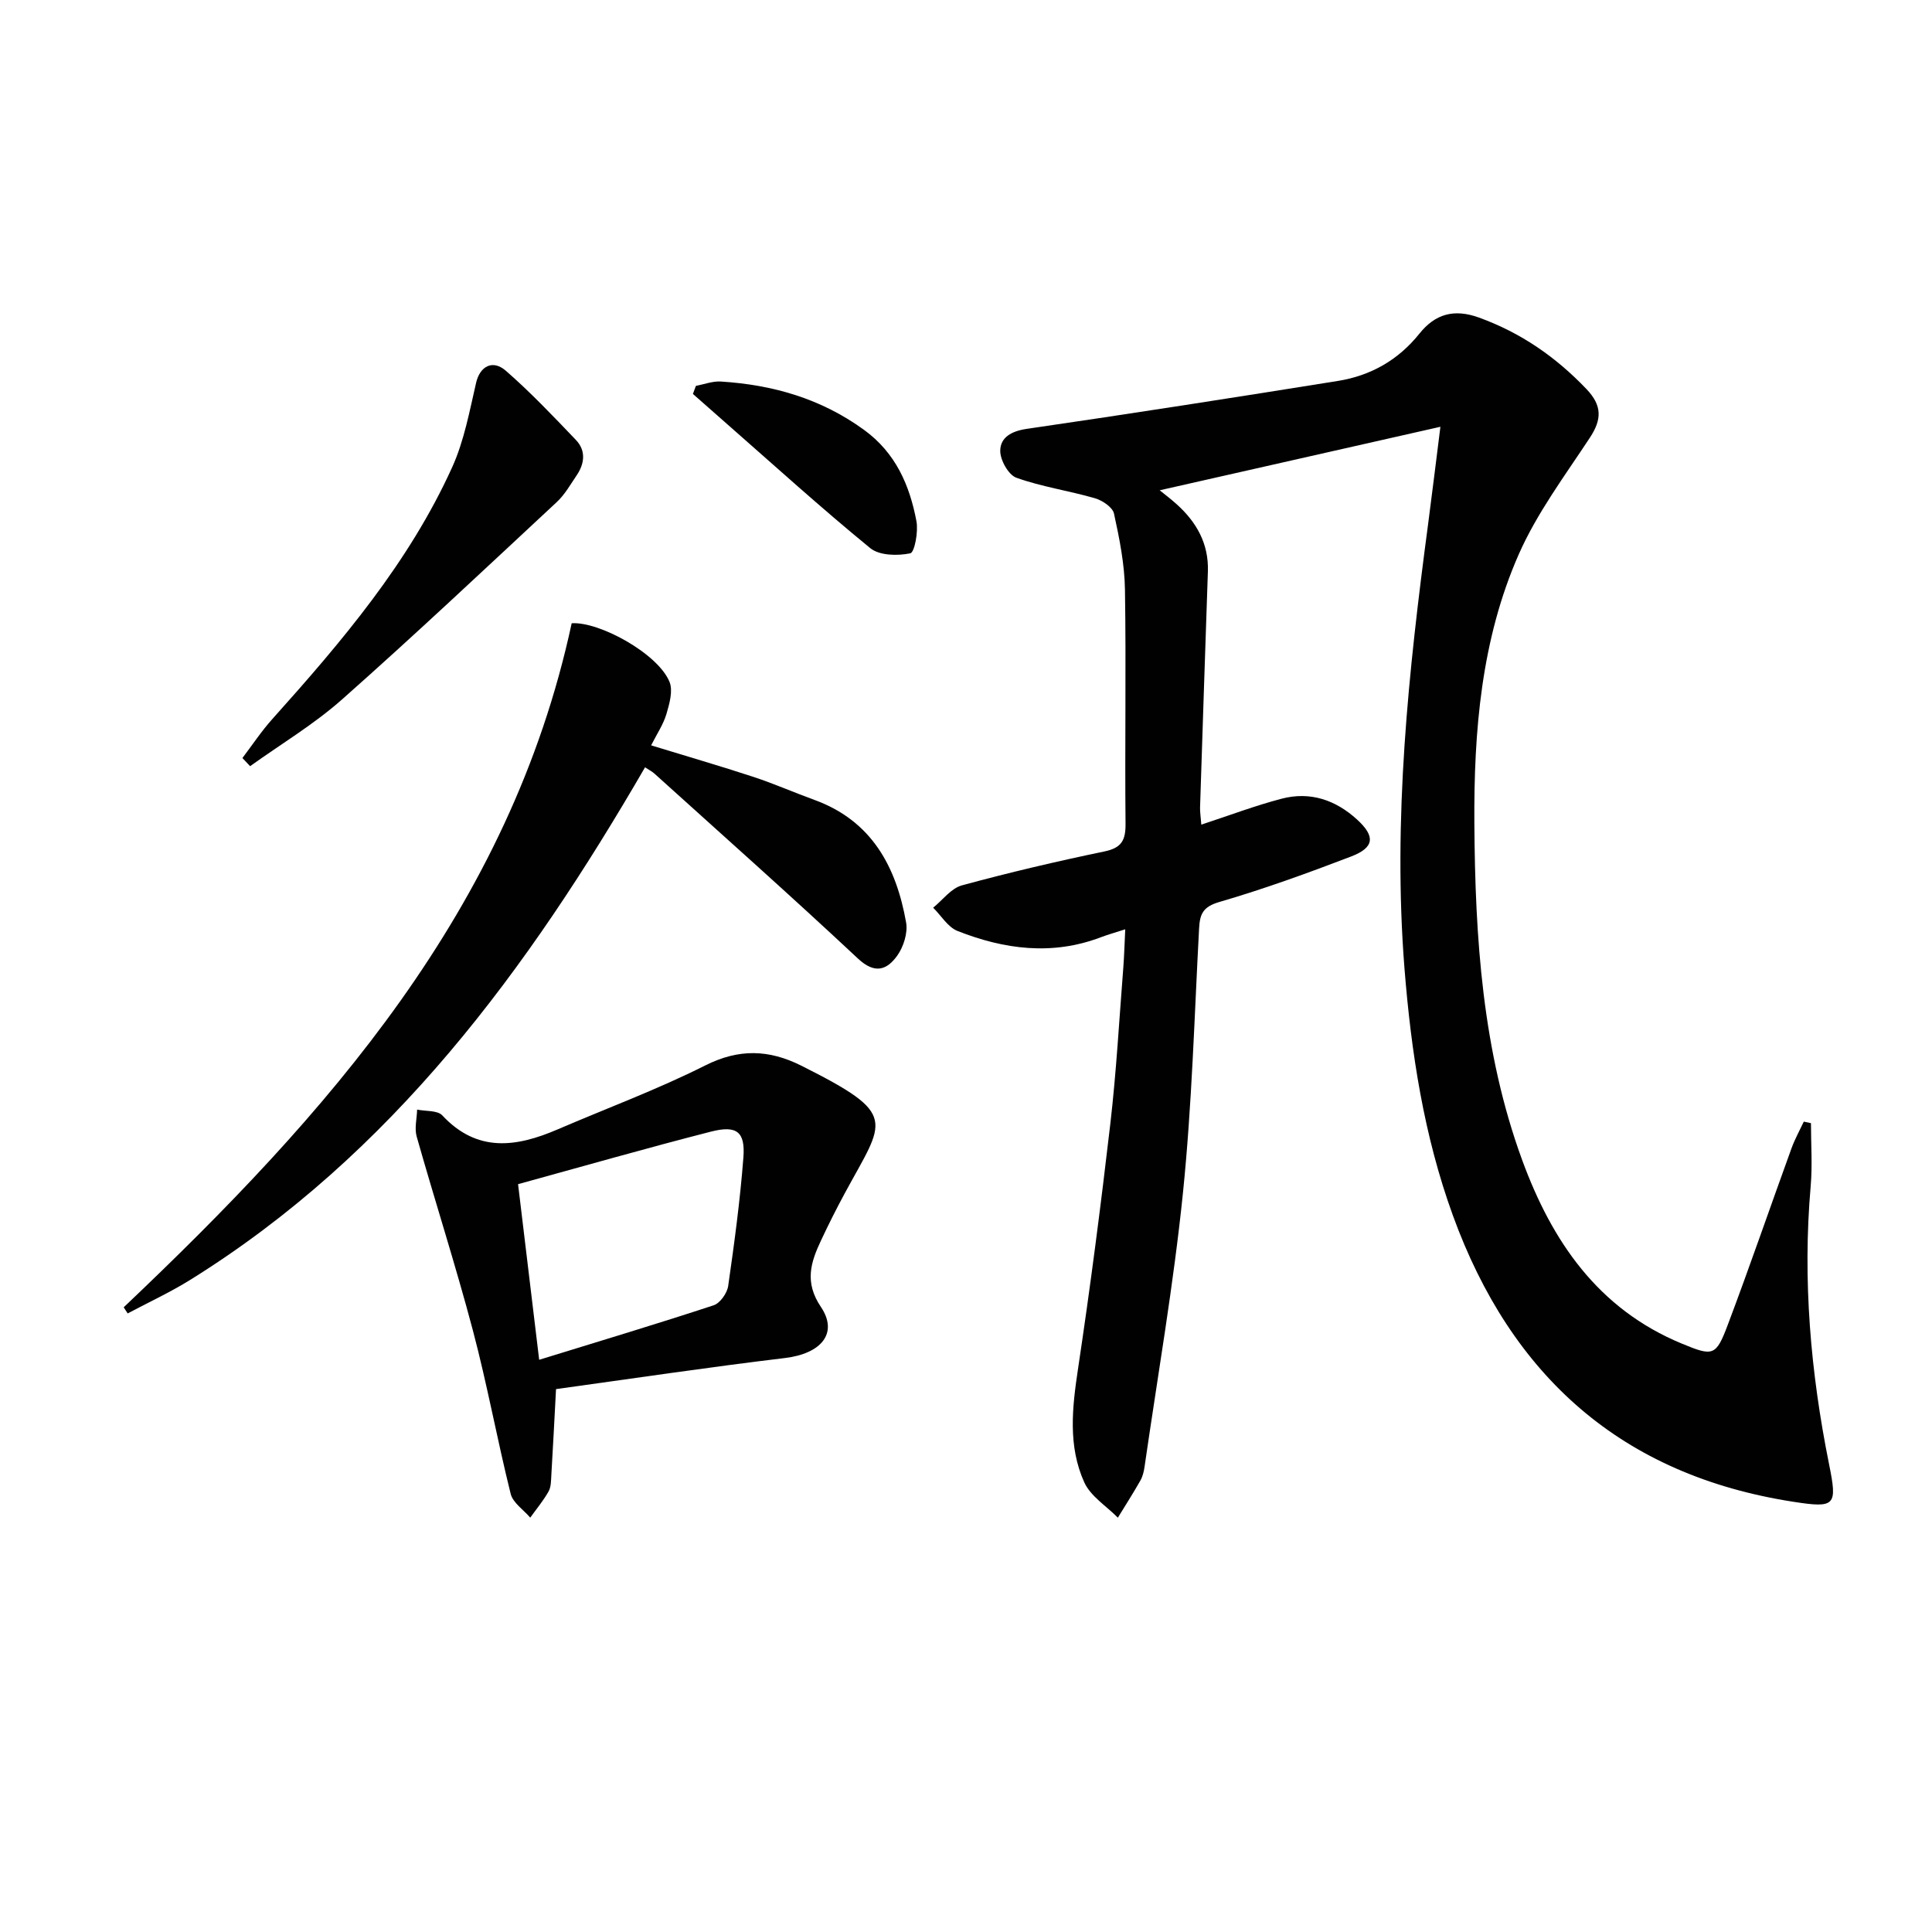
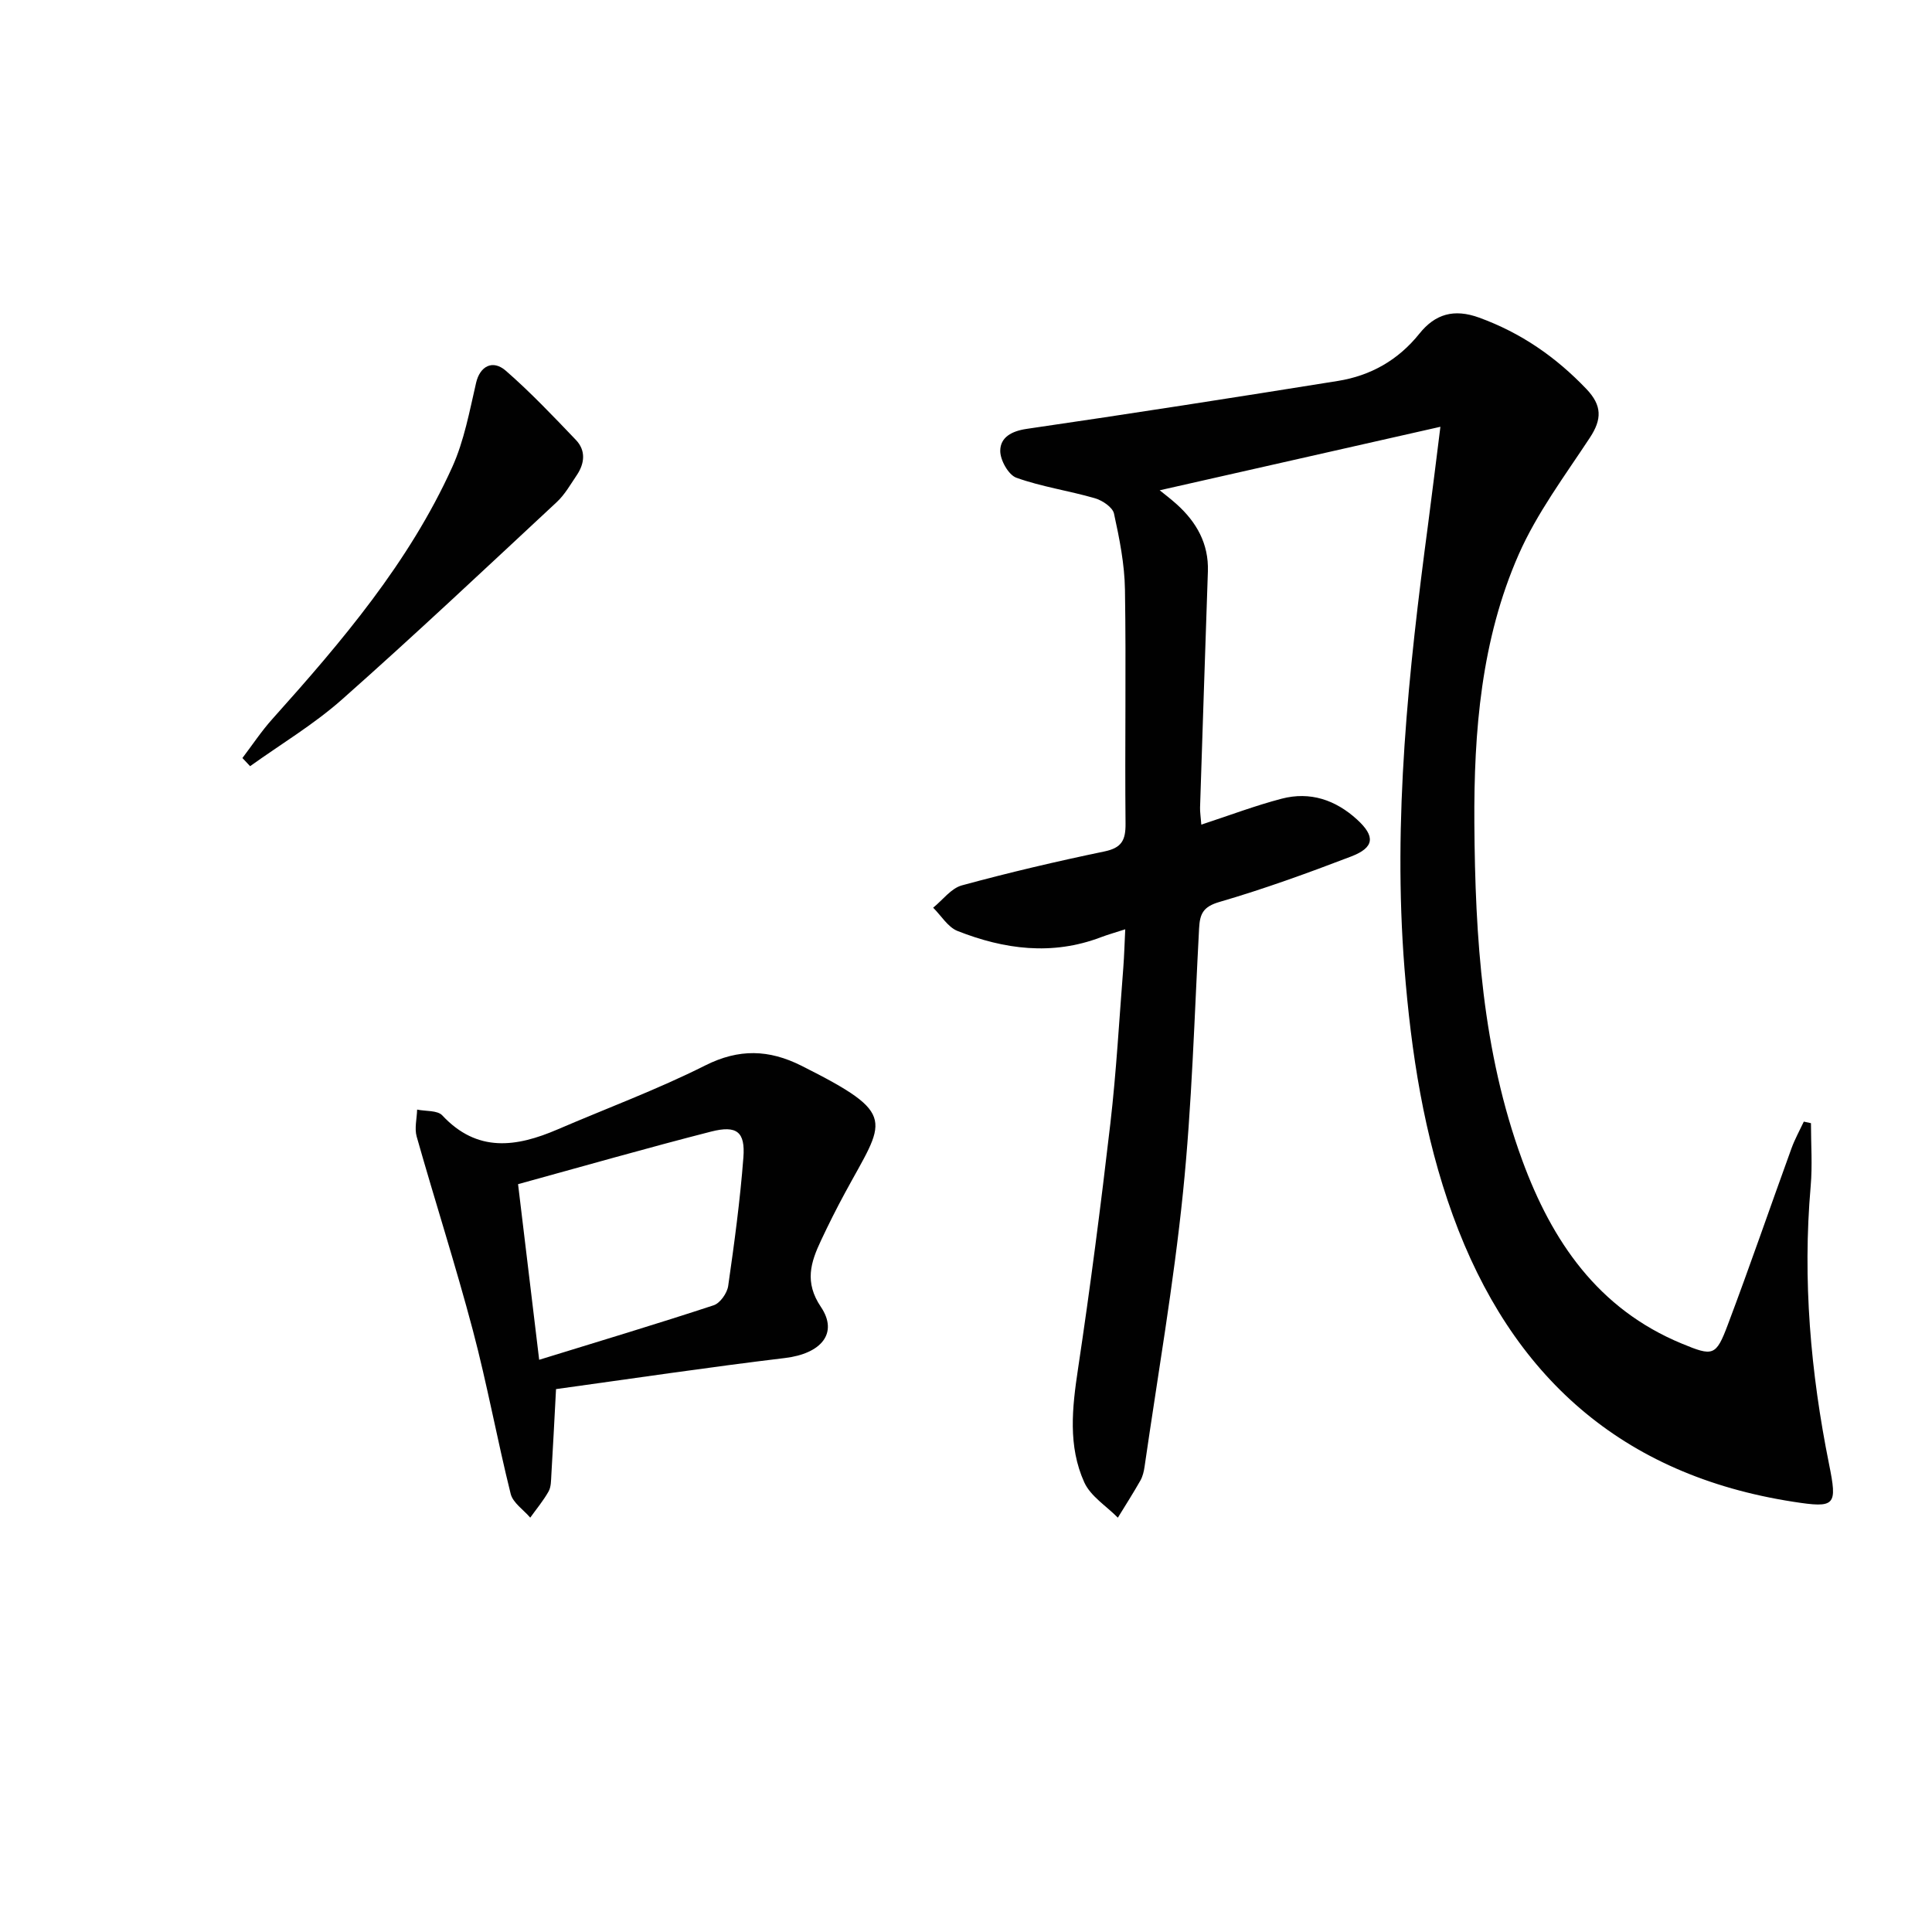
<svg xmlns="http://www.w3.org/2000/svg" enable-background="new 0 0 400 400" viewBox="0 0 400 400">
  <g fill="#010101">
    <path d="m298.22 88.36c-19.69 4.46-39 8.83-58.12 13.15.78.63 2.18 1.69 3.49 2.86 4.14 3.72 6.68 8.19 6.49 13.94-.55 16.28-1.1 32.57-1.62 48.85-.03.97.14 1.94.26 3.57 5.77-1.89 11.13-3.93 16.64-5.37 5.89-1.54 11.16.25 15.62 4.33 3.79 3.47 3.6 5.78-1.25 7.64-8.99 3.44-18.06 6.73-27.29 9.42-3.36.98-4.02 2.47-4.18 5.44-.98 18.26-1.48 36.58-3.34 54.76-1.94 18.98-5.22 37.82-7.95 56.71-.14.98-.38 2.01-.86 2.86-1.48 2.61-3.1 5.14-4.67 7.7-2.37-2.41-5.63-4.42-6.95-7.31-3.4-7.51-2.51-15.46-1.3-23.49 2.54-16.9 4.73-33.86 6.7-50.83 1.24-10.72 1.83-21.51 2.68-32.27.19-2.47.25-4.95.4-7.92-2.02.66-3.58 1.09-5.08 1.66-10.07 3.82-19.98 2.5-29.64-1.31-2-.79-3.38-3.17-5.05-4.82 1.97-1.59 3.71-4.01 5.94-4.62 9.76-2.66 19.62-4.97 29.53-7.03 3.55-.74 4.39-2.31 4.36-5.74-.16-16.16.14-32.33-.12-48.48-.08-5.27-1.14-10.56-2.27-15.73-.29-1.32-2.42-2.73-3.97-3.18-5.38-1.56-11-2.36-16.24-4.24-1.65-.59-3.37-3.68-3.34-5.6.03-2.77 2.34-4.06 5.5-4.52 21.49-3.13 42.96-6.48 64.4-9.92 6.79-1.09 12.49-4.31 16.88-9.79 3.25-4.06 7.14-5.22 12.37-3.32 8.68 3.16 15.88 8.15 22.21 14.78 3.26 3.42 3.23 6.27.71 10.09-5.19 7.89-10.96 15.6-14.73 24.16-7.76 17.63-9.3 36.63-9.18 55.67.16 23.65 1.65 47.2 9.9 69.72 6.16 16.81 15.7 30.82 33.03 37.99 6.49 2.69 7.09 2.63 9.55-3.91 4.57-12.12 8.77-24.37 13.19-36.54.69-1.89 1.68-3.67 2.54-5.5.49.11.99.21 1.48.32 0 4.36.32 8.74-.06 13.06-1.69 19.38-.02 38.52 3.8 57.51 1.74 8.64 1.38 9.18-7.43 7.81-35.5-5.51-58.37-26-70.46-59.31-6-16.53-8.62-33.68-10.01-51.14-2.44-30.88.83-61.42 4.89-91.93.89-6.74 1.7-13.48 2.55-20.18z" />
-     <path d="m25.61 270.66c42.01-39.84 79.98-82.29 92.75-141.62 5.67-.39 17.83 6.24 20.25 12.12.76 1.84 0 4.52-.63 6.66-.64 2.16-1.97 4.12-3.17 6.5 7.37 2.26 14.34 4.28 21.22 6.54 4.25 1.4 8.37 3.22 12.58 4.75 11.88 4.32 16.95 13.84 18.99 25.38.38 2.15-.53 5.04-1.84 6.87-2.12 2.95-4.61 3.9-8.13.6-13.85-12.96-28.04-25.56-42.12-38.28-.47-.43-1.06-.72-1.96-1.32-24.26 41.86-52.36 80.12-94.16 106.12-4.15 2.58-8.63 4.65-12.96 6.95-.27-.42-.54-.84-.82-1.27z" />
    <path d="m115.12 287.6c-.37 6.91-.64 12.34-.97 17.77-.07 1.15-.04 2.46-.57 3.41-1.08 1.92-2.51 3.63-3.8 5.43-1.39-1.63-3.58-3.06-4.05-4.92-2.8-11.25-4.87-22.7-7.84-33.9-3.56-13.44-7.83-26.69-11.62-40.07-.49-1.72.04-3.72.09-5.59 1.77.37 4.21.12 5.21 1.2 7.25 7.77 15.35 6.57 23.88 2.9 10.2-4.39 20.66-8.26 30.56-13.24 7-3.52 13.21-3.3 19.9.05 20.35 10.22 17.24 11.14 9 26.4-1.74 3.21-3.38 6.48-4.93 9.79-2.14 4.54-3.46 8.64-.03 13.74 3.7 5.49.02 9.69-7.4 10.59-15.91 1.91-31.78 4.28-47.43 6.44zm-3.49-6.07c12.51-3.86 24.38-7.42 36.14-11.29 1.32-.44 2.77-2.5 2.99-3.98 1.27-8.84 2.47-17.71 3.15-26.61.41-5.32-1.36-6.72-6.67-5.37-13.29 3.4-26.48 7.18-39.98 10.89 1.41 11.8 2.83 23.62 4.37 36.36z" />
    <path d="m50.19 156.94c2.06-2.71 3.95-5.58 6.22-8.1 14.34-16 28.26-32.35 37.22-52.13 2.47-5.46 3.58-11.59 4.95-17.49.77-3.31 3.36-4.89 6.16-2.45 5.11 4.46 9.81 9.41 14.5 14.32 2.08 2.18 1.82 4.84.18 7.28-1.3 1.92-2.48 4.03-4.15 5.58-14.72 13.7-29.37 27.5-44.42 40.83-5.85 5.19-12.68 9.27-19.07 13.85-.53-.57-1.06-1.13-1.59-1.69z" />
-     <path d="m144.08 79.89c1.71-.32 3.45-1 5.13-.9 10.77.67 20.78 3.53 29.69 10.02 6.54 4.76 9.43 11.44 10.84 18.9.41 2.18-.39 6.47-1.28 6.65-2.63.54-6.38.48-8.28-1.07-10.15-8.3-19.87-17.12-29.73-25.77-2.33-2.05-4.66-4.1-6.99-6.16.2-.55.41-1.11.62-1.67z" />
  </g>
</svg>